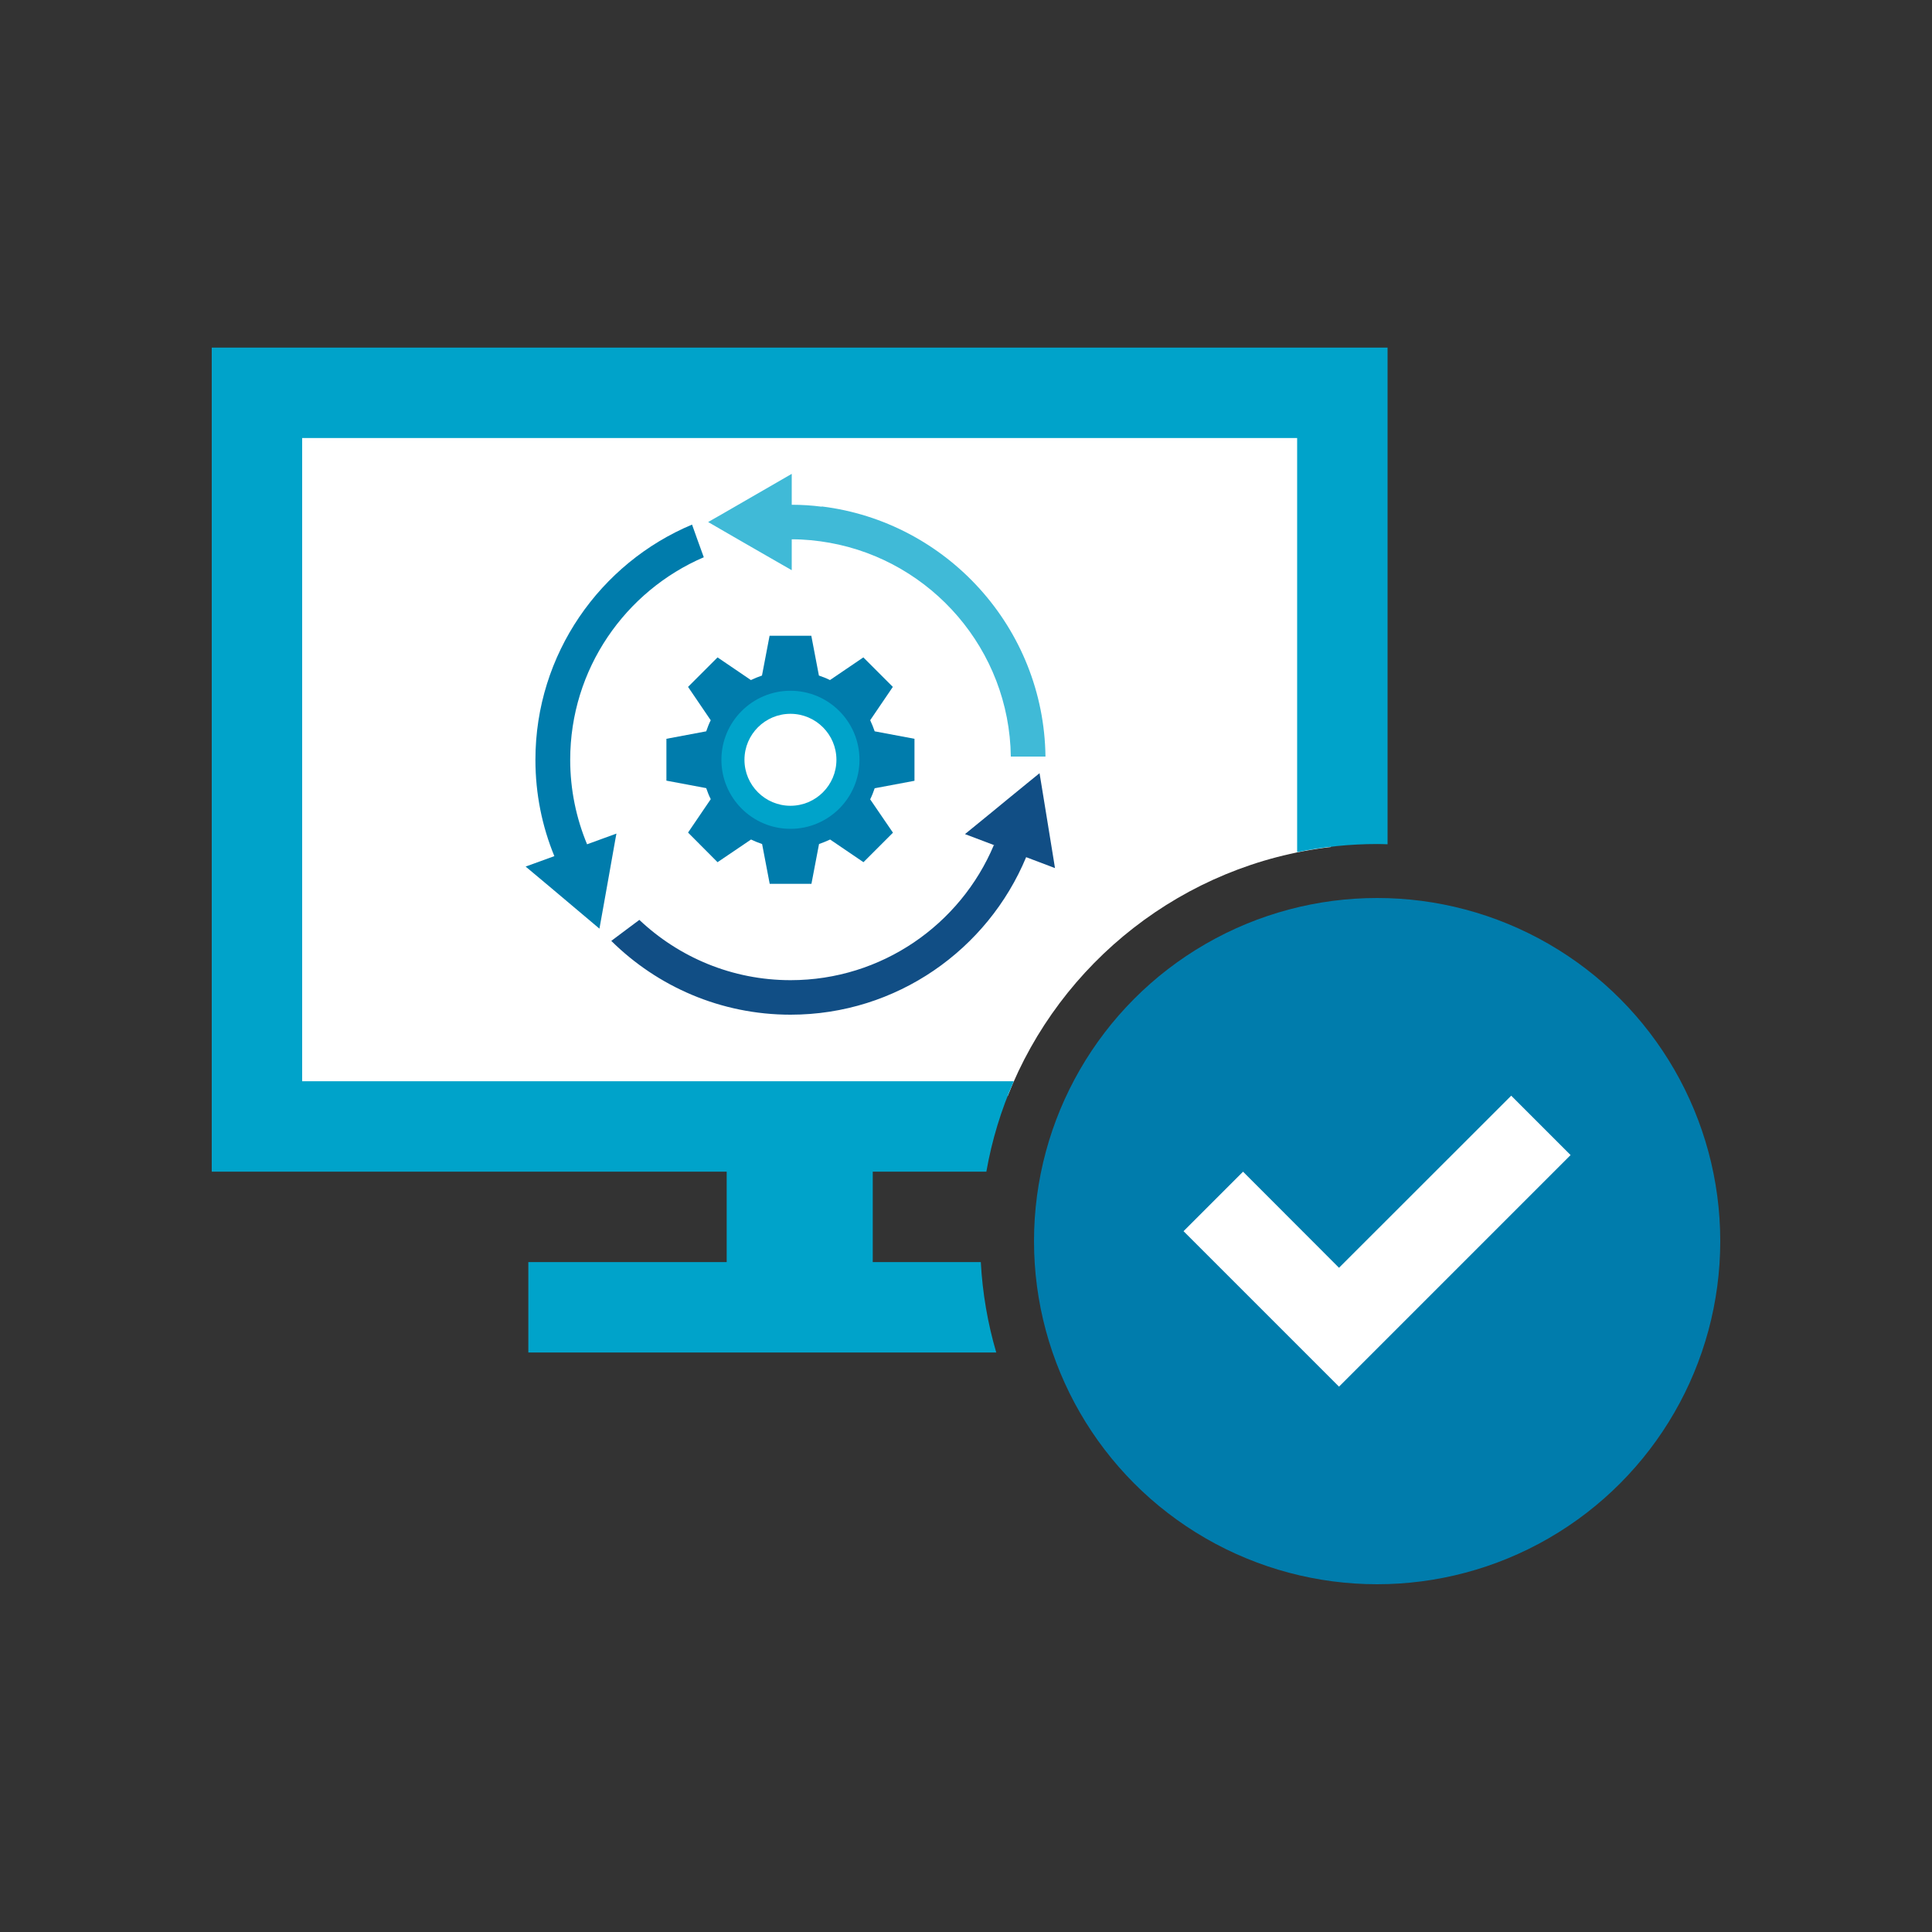
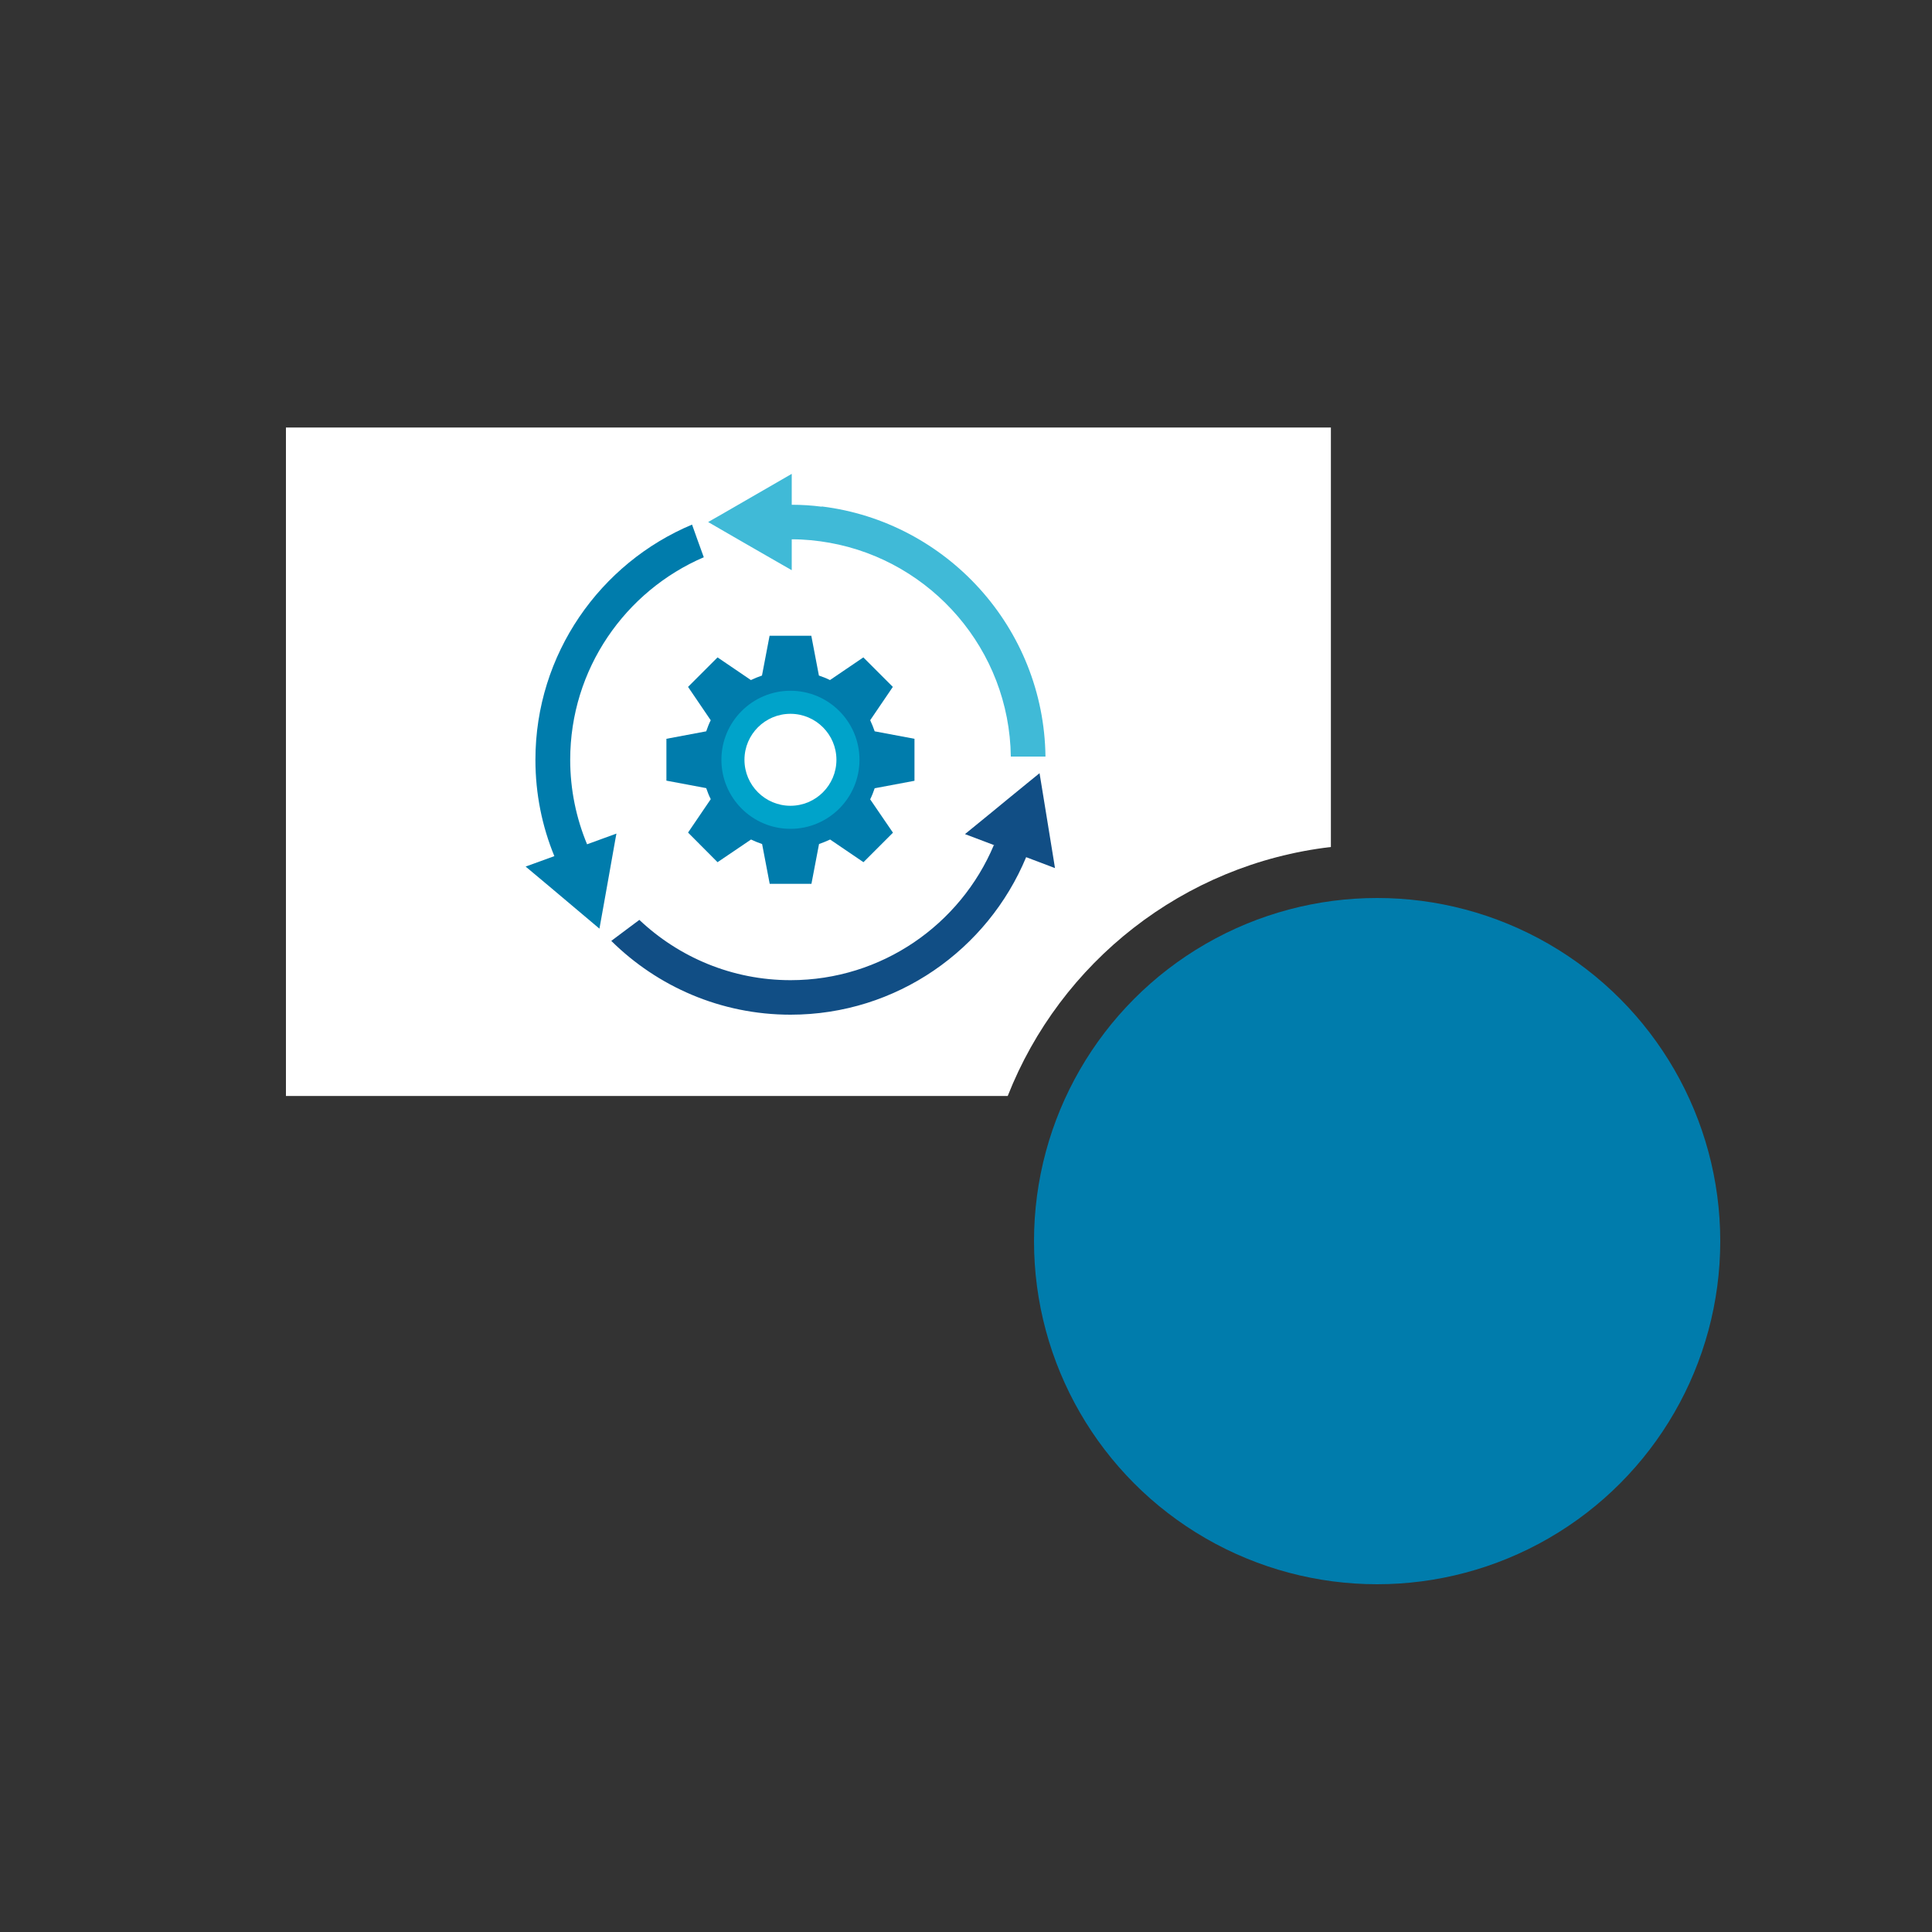
<svg xmlns="http://www.w3.org/2000/svg" viewBox="0 0 150 150">
  <rect x="0" y="0" width="150" height="150" fill="#333333" stroke="none" />
  <path d="m103.33 65.76v-32.57h-81.13v51.9h56.04c4.08-10.37 13.62-17.99 25.09-19.33z" fill="#fff" />
-   <path d="m16.44 26.99v63.98h39.98v7.02h-15.4v7.02h36.33c-.66-2.25-1.07-4.6-1.2-7.02h-8.39v-7.02h8.82c.43-2.45 1.15-4.81 2.13-7.02h-55.25v-49.94h77.25v32.15c2.01-.41 4.08-.63 6.21-.63.27 0 .54.01.81.02v-38.56z" fill="#00a3ca" />
  <circle cx="106.92" cy="96.36" fill="#007cac" r="26.64" />
-   <path d="m103.96 107.66-12.07-12.07 4.62-4.62 7.45 7.46 13.37-13.36 4.61 4.61z" fill="#fff" />
-   <path d="m23.46 34.02v49.94h55.25c3.97-9.01 12.12-15.77 22-17.79v-32.15z" fill="none" />
  <path d="m63.8 39.34c-.76-.1-1.55-.15-2.33-.15v-2.4l-5.42 3.13-1.07.61 1.26.73 1.68.97 2.4 1.38 1.15.66v-2.4c1 0 1.98.1 2.94.27 7.92 1.42 13.96 8.31 14.07 16.6h2.69c-.12-9.99-7.67-18.23-17.37-19.42z" fill="#40bad7" />
  <path d="m54.64 43.26-.46-1.27-.45-1.26c-7.13 2.99-12.16 10.05-12.16 18.26 0 2.65.52 5.17 1.47 7.48l-2.23.81 1.91 1.6 3.82 3.22s.31-1.72.31-1.72l.33-1.85.61-3.44.07-.37-2.28.83c-.84-2.02-1.31-4.24-1.31-6.56 0-7.05 4.28-13.11 10.38-15.73z" fill="#007cac" />
  <path d="m81.91 67.41-.1-.63-.82-5.04-.28-1.71-.96.78-1.53 1.25-1.29 1.06-2.01 1.64 2.01.76.23.09.1.04.05.02-.15-.05c-2.59 6.15-8.69 10.48-15.78 10.48-4.54 0-8.67-1.78-11.74-4.68l-1.1.82-1.08.81c3.58 3.54 8.5 5.73 13.92 5.73 8.24 0 15.31-5.06 18.29-12.23l2.14.81.1.04z" fill="#114e85" />
  <path d="m71 60.61v-3.25l-3.09-.58c-.1-.28-.2-.55-.33-.82 0-.01 0-.03-.02-.04l1.76-2.59-2.29-2.29-2.59 1.76c-.28-.14-.56-.25-.86-.35l-.59-3.09h-3.24l-.59 3.09c-.3.1-.58.22-.86.35l-2.59-1.76-2.29 2.29 1.76 2.59c-.14.28-.25.57-.35.86l-3.09.58v3.25l3.09.58c.1.29.21.58.35.85v.01l-1.76 2.59.04.04 2.25 2.26 2.6-1.76c.28.13.56.25.86.35l.59 3.09h3.24l.59-3.09c.29-.1.58-.22.86-.35l2.59 1.76 2.29-2.29-1.77-2.59c.14-.28.25-.56.35-.86l3.09-.58z" fill="#007cac" />
  <circle cx="61.37" cy="58.99" fill="#fff" r="4.46" />
  <path d="m61.37 55.42c1.97 0 3.57 1.6 3.57 3.57s-1.6 3.57-3.57 3.57-3.57-1.6-3.57-3.57 1.6-3.57 3.57-3.57m0-1.79c-2.95 0-5.36 2.4-5.36 5.36s2.4 5.36 5.36 5.36 5.36-2.4 5.36-5.36-2.4-5.36-5.36-5.36z" fill="#00a3ca" />
</svg>